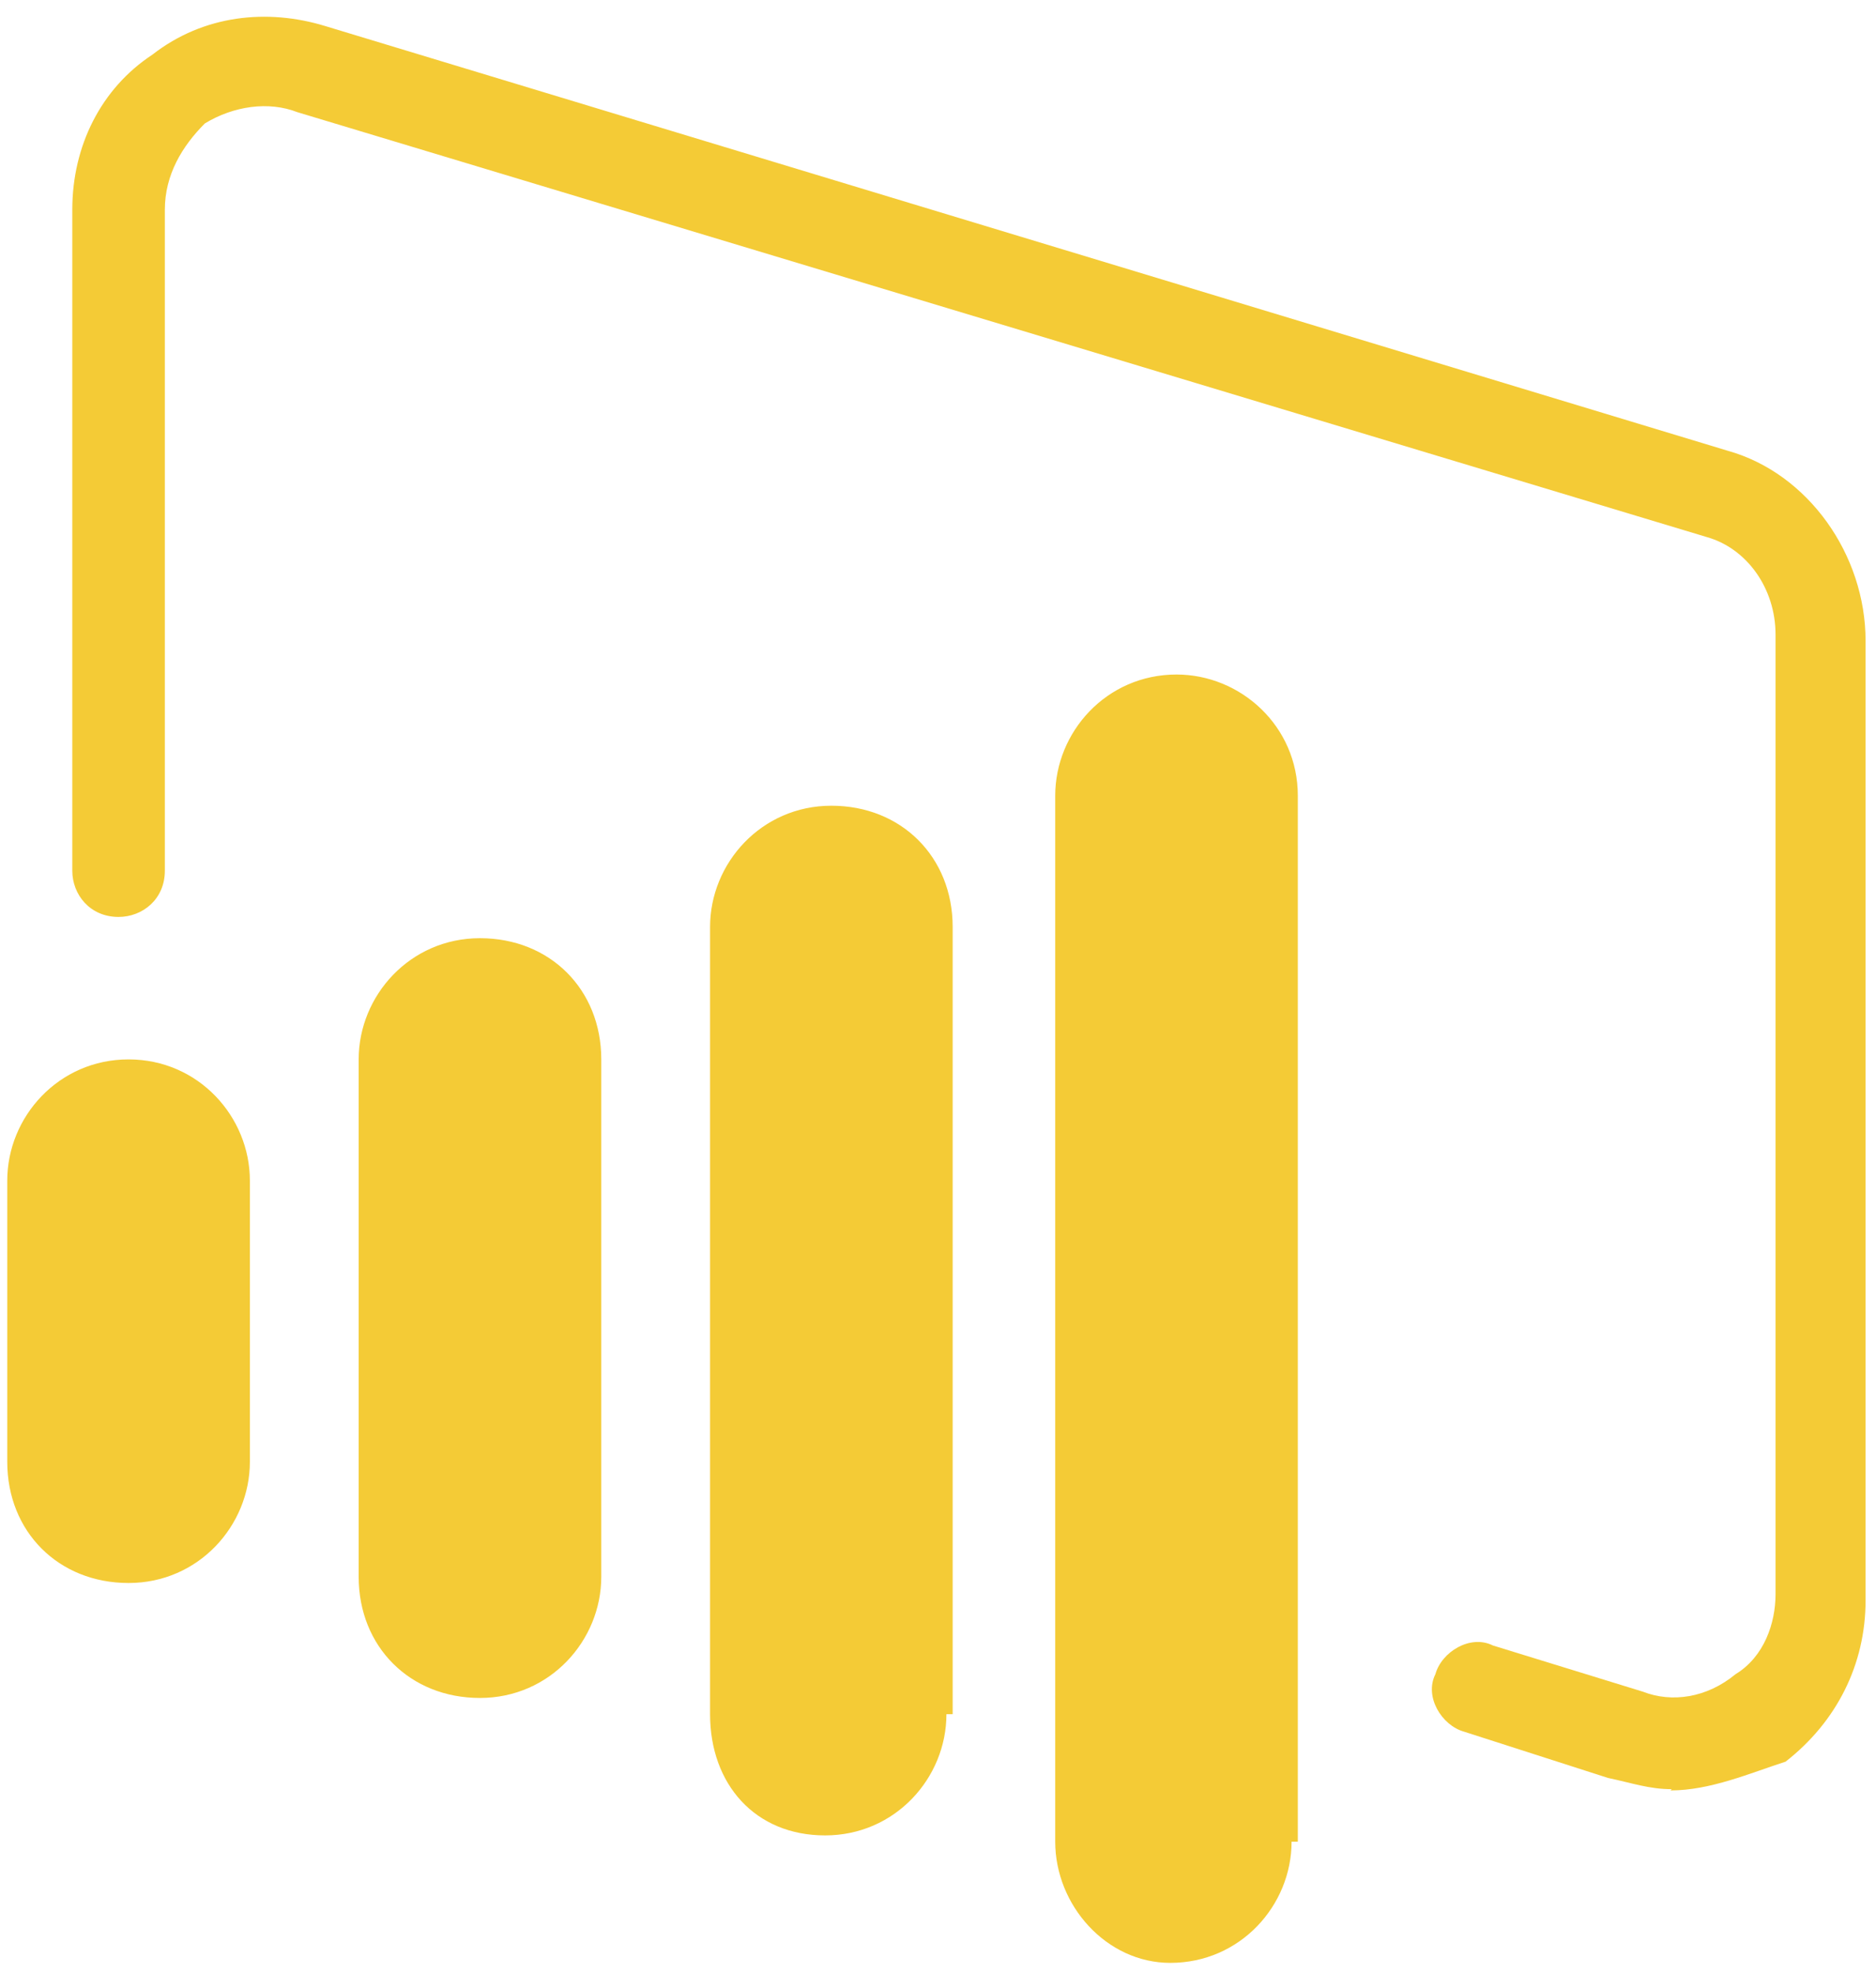
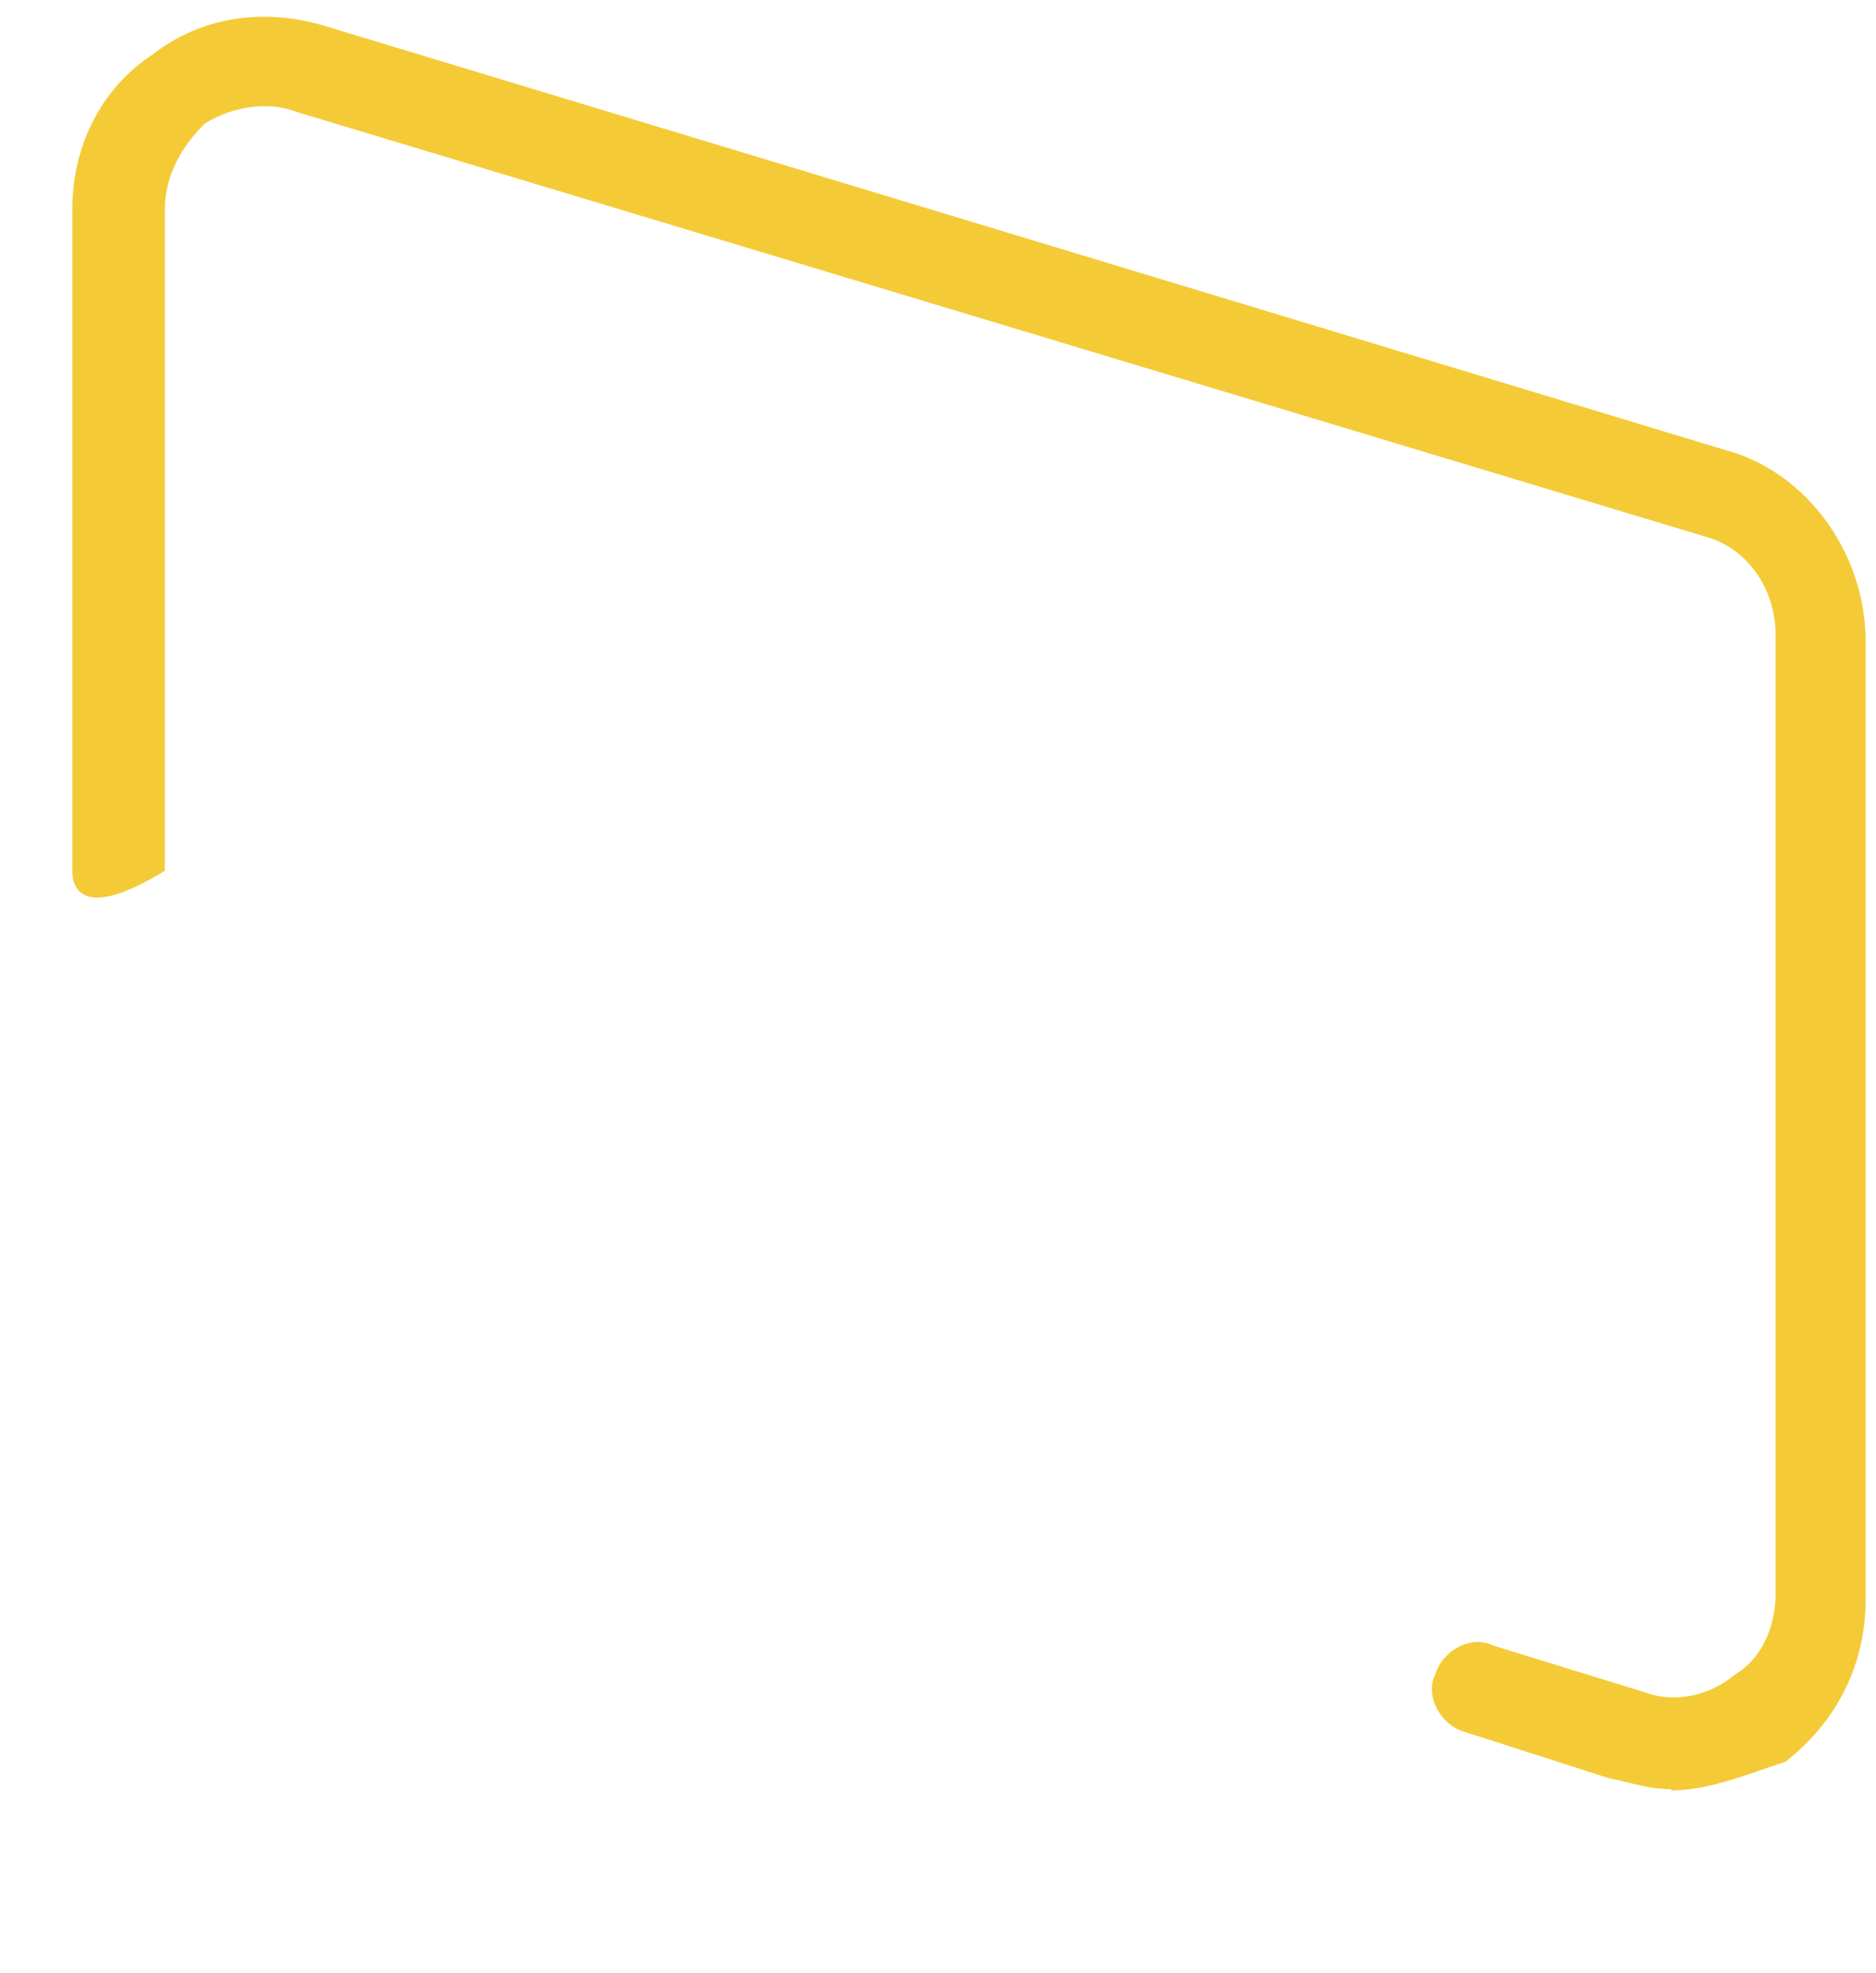
<svg xmlns="http://www.w3.org/2000/svg" width="116" height="122" viewBox="0 0 116 122" fill="none">
-   <path d="M37.179 97.486C37.179 101.427 34.009 104.981 29.678 104.981C25.348 104.981 22.178 101.813 22.178 97.486V65.5C22.178 61.56 25.348 58.006 29.678 58.006C34.009 58.006 37.179 61.173 37.179 65.5V97.486ZM58.521 105.985C58.521 109.925 55.35 113.479 51.02 113.479C46.69 113.479 43.906 110.312 43.906 105.985V57.31C43.906 53.37 47.077 49.816 51.407 49.816C55.737 49.816 58.907 52.984 58.907 57.31V105.985H58.521ZM15.451 90.378C15.451 94.319 12.28 97.873 7.95 97.873C3.62 97.873 0.449 94.705 0.449 90.378V72.995C0.449 69.054 3.62 65.5 7.95 65.5C12.28 65.5 15.451 69.054 15.451 72.995V90.378ZM79.863 113.866C79.863 117.806 76.692 121.36 72.362 121.36C68.418 121.36 65.248 117.806 65.248 113.866V49.198C65.248 45.258 68.418 41.704 72.749 41.704C76.692 41.704 80.249 44.871 80.249 49.198V113.866H79.863Z" fill="#F4CB36" />
-   <path d="M103.37 110.621C101.978 110.621 100.895 110.234 99.426 109.925L90.534 107.067C89.142 106.68 88.059 104.903 88.755 103.513C89.142 102.122 90.92 101.04 92.312 101.736L101.591 104.594C103.37 105.29 105.535 104.981 107.313 103.513C109.092 102.431 109.788 100.345 109.788 98.568V39.231C109.788 36.373 108.009 33.9 105.535 33.205L18.389 6.936C16.611 6.241 14.445 6.55 12.667 7.632C11.275 9.022 10.193 10.799 10.193 12.963V53.834C10.193 55.611 8.801 56.692 7.332 56.692C5.553 56.692 4.47 55.302 4.47 53.834V12.963C4.47 9.022 6.249 5.468 9.419 3.382C12.59 0.91 16.533 0.523 20.09 1.605L106.849 27.874C111.798 29.265 115.355 34.287 115.355 39.618V98.954C115.355 102.895 113.577 106.449 110.406 108.921C108.241 109.616 105.767 110.698 103.292 110.698" fill="#F4CB36" />
+   <path d="M103.37 110.621C101.978 110.621 100.895 110.234 99.426 109.925L90.534 107.067C89.142 106.68 88.059 104.903 88.755 103.513C89.142 102.122 90.92 101.04 92.312 101.736L101.591 104.594C103.37 105.29 105.535 104.981 107.313 103.513C109.092 102.431 109.788 100.345 109.788 98.568V39.231C109.788 36.373 108.009 33.9 105.535 33.205L18.389 6.936C16.611 6.241 14.445 6.55 12.667 7.632C11.275 9.022 10.193 10.799 10.193 12.963V53.834C5.553 56.692 4.47 55.302 4.47 53.834V12.963C4.47 9.022 6.249 5.468 9.419 3.382C12.59 0.91 16.533 0.523 20.09 1.605L106.849 27.874C111.798 29.265 115.355 34.287 115.355 39.618V98.954C115.355 102.895 113.577 106.449 110.406 108.921C108.241 109.616 105.767 110.698 103.292 110.698" fill="#F4CB36" />
</svg>